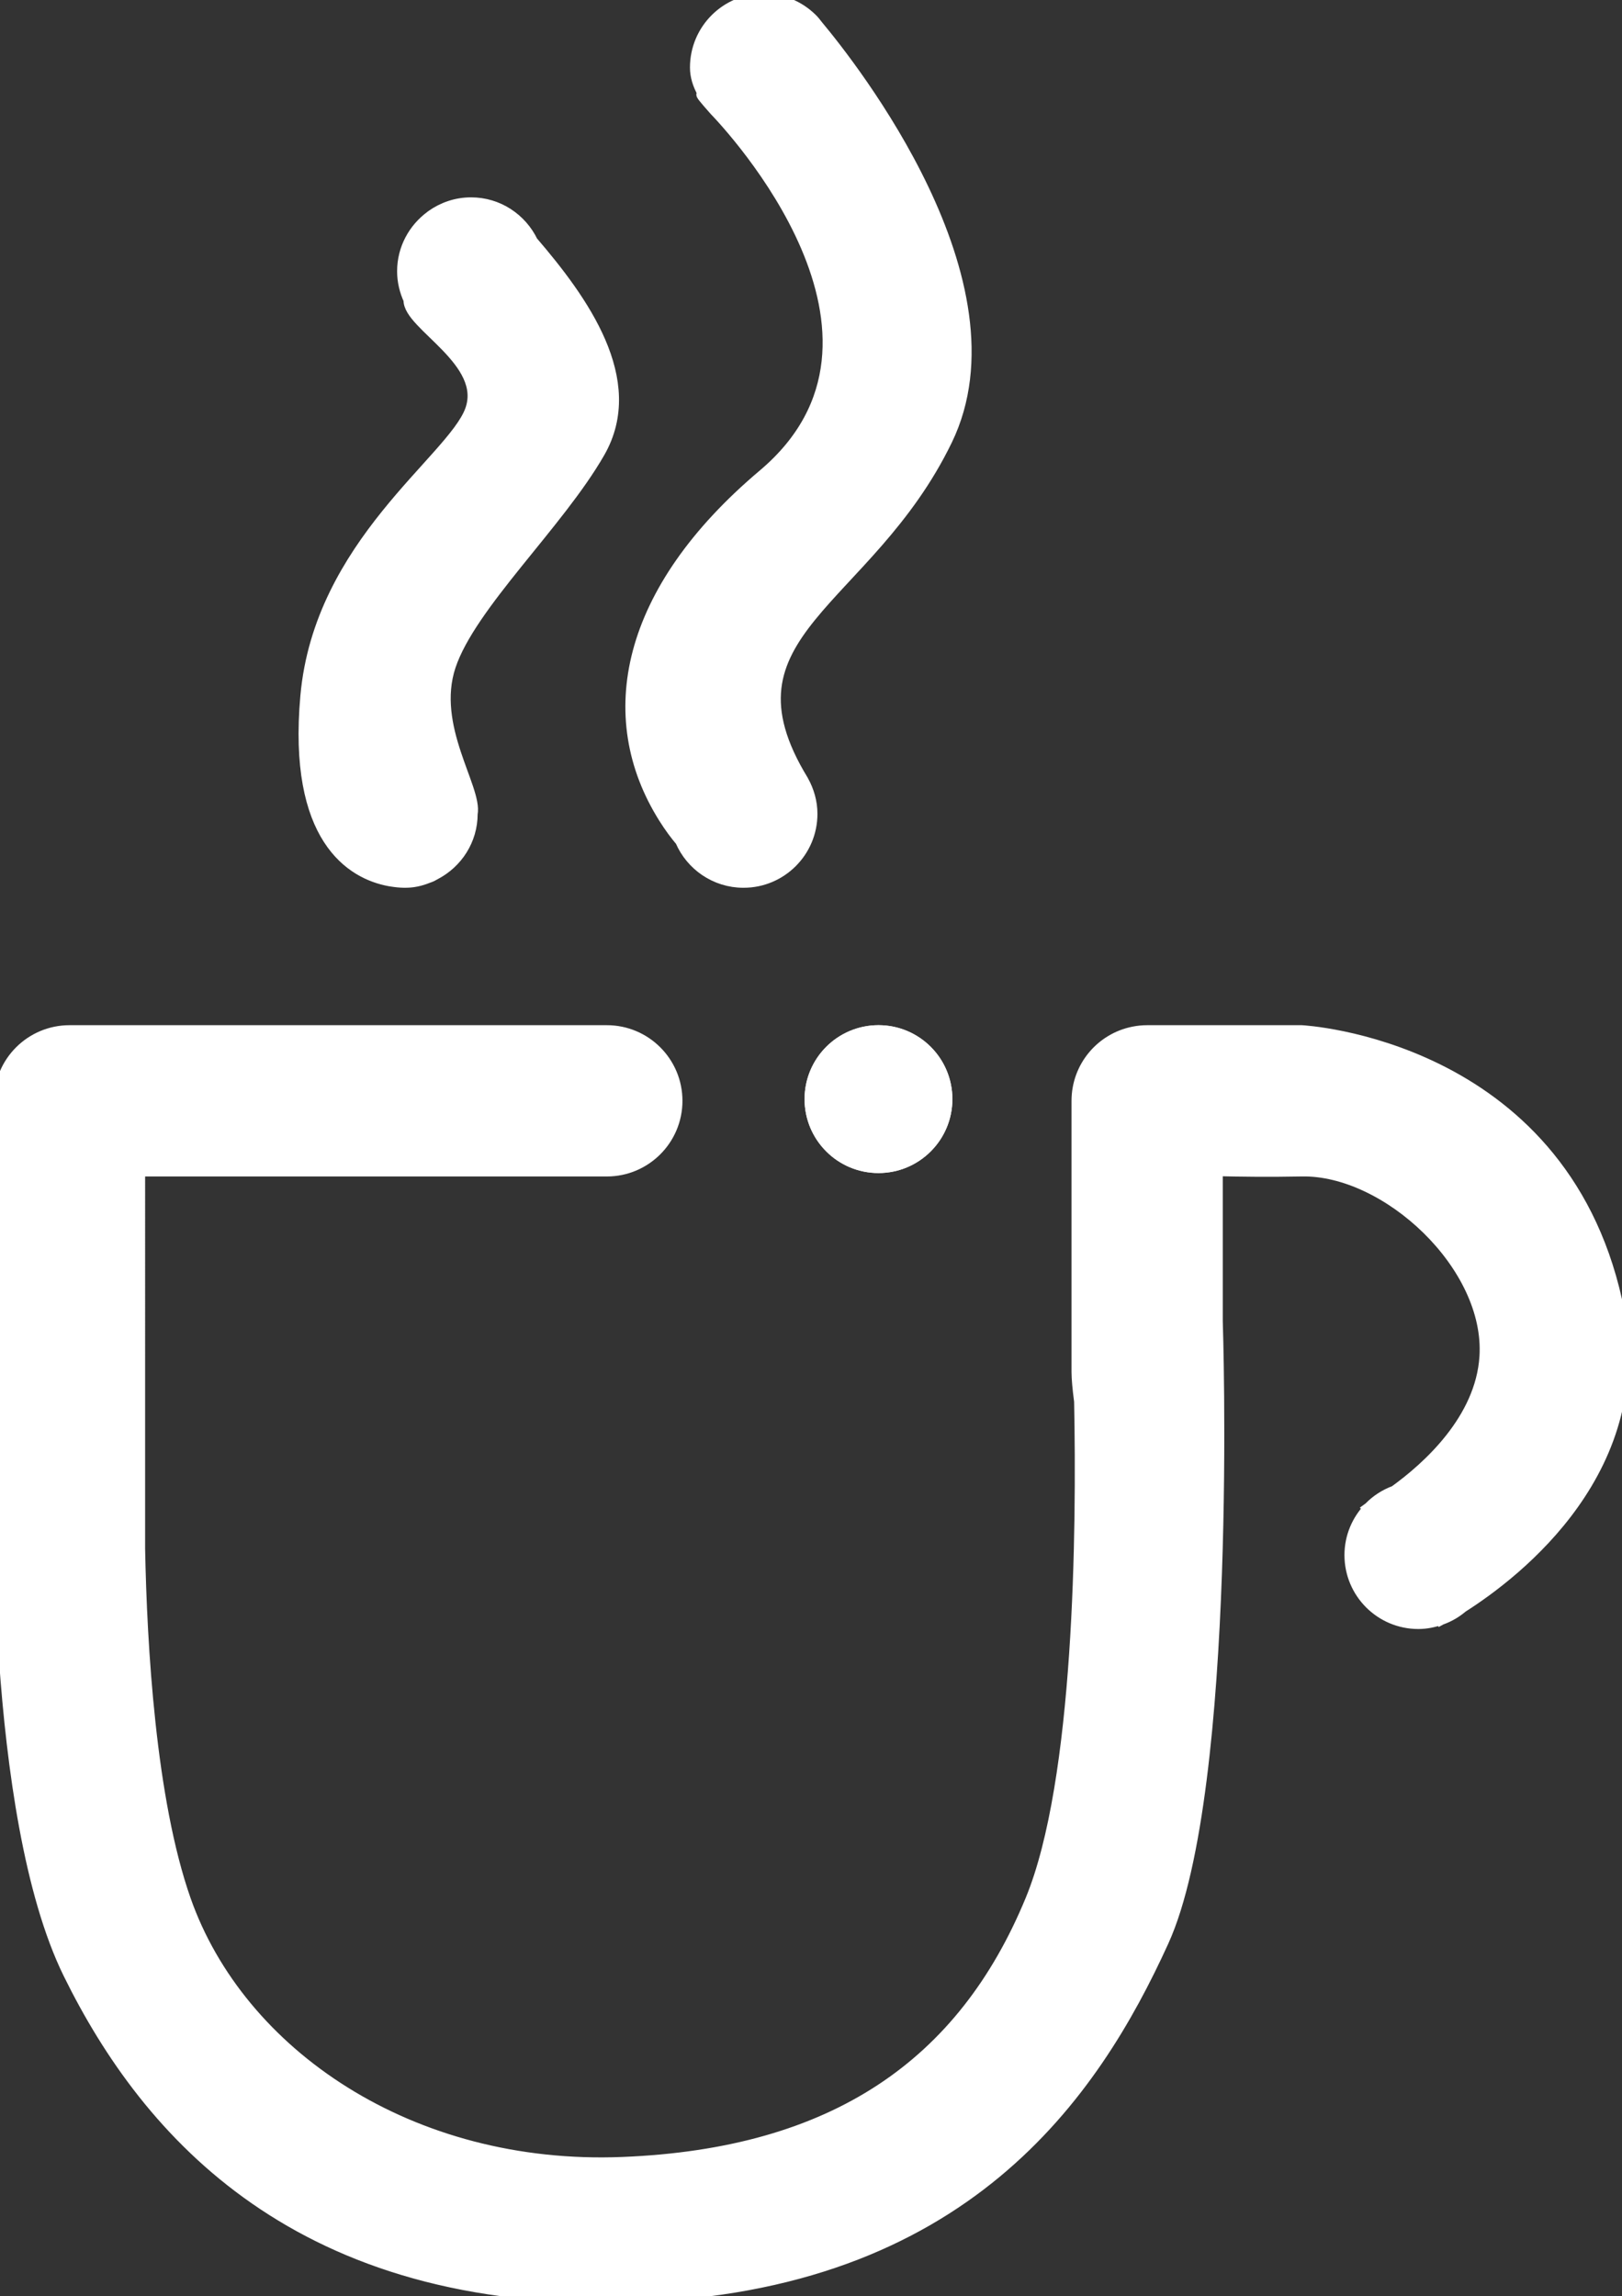
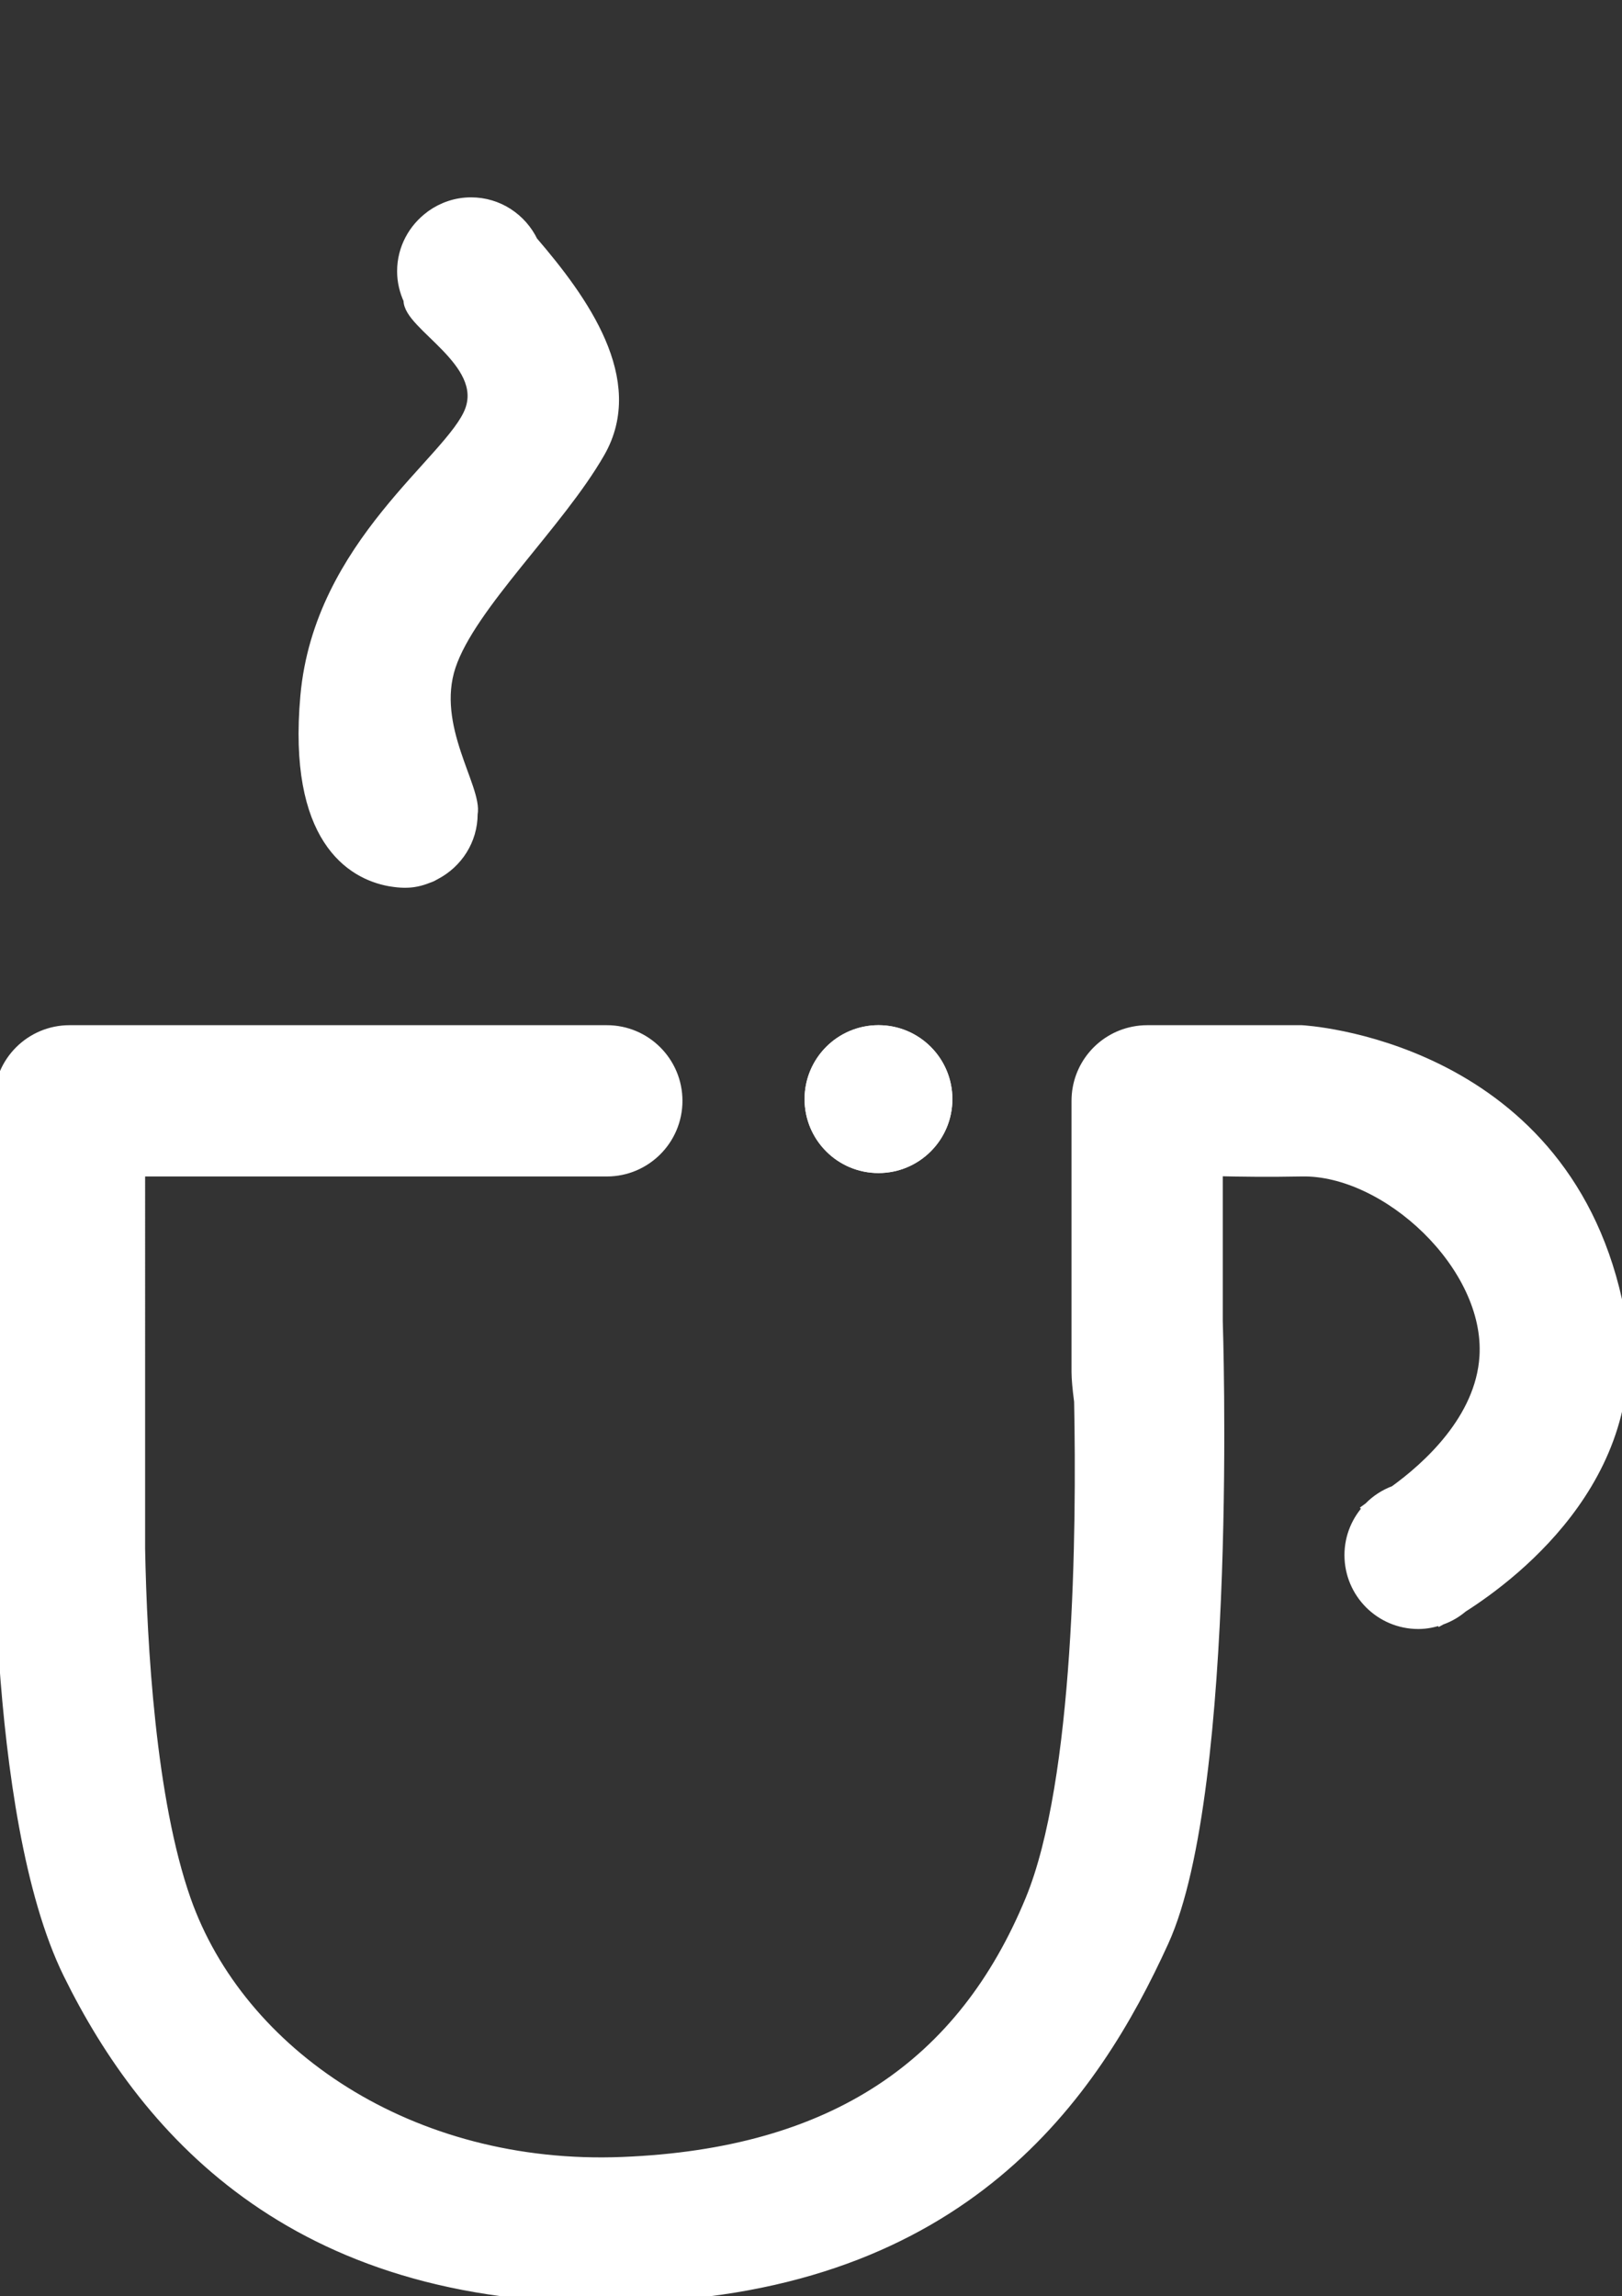
<svg xmlns="http://www.w3.org/2000/svg" xmlns:xlink="http://www.w3.org/1999/xlink" version="1.1" id="Layer_1" x="0px" y="0px" width="126px" height="178.338px" viewBox="0 0 126 178.338" enable-background="new 0 0 126 178.338" xml:space="preserve">
  <rect x="0" y="0" width="126" height="178.338" fill="#333333" stroke="none" />
  <g>
    <g>
      <g>
        <defs>
          <rect id="SVGID_1_" width="126" height="178.338" />
        </defs>
        <clipPath id="SVGID_2_">
          <use xlink:href="#SVGID_1_" overflow="visible" />
        </clipPath>
        <path clip-path="url(#SVGID_2_)" fill="#33AA4A" d="M63,85.361c0,2.896,2.348,5.242,5.242,5.242c2.896,0,5.24-2.346,5.24-5.242     s-2.344-5.243-5.24-5.243C65.348,80.118,63,82.465,63,85.361" />
      </g>
    </g>
    <g>
      <g>
        <defs>
          <rect id="SVGID_3_" width="126" height="178.338" />
        </defs>
        <clipPath id="SVGID_4_">
          <use xlink:href="#SVGID_3_" overflow="visible" />
        </clipPath>
        <path clip-path="url(#SVGID_4_)" fill="#FFFFFF" stroke="#FFFFFF" stroke-miterlimit="10" d="M63,85.361     c0,2.896,2.348,5.242,5.242,5.242c2.896,0,5.24-2.346,5.24-5.242s-2.344-5.243-5.24-5.243C65.348,80.118,63,82.465,63,85.361" />
      </g>
    </g>
    <g>
      <g>
        <defs>
          <rect id="SVGID_5_" width="126" height="178.338" />
        </defs>
        <clipPath id="SVGID_6_">
          <use xlink:href="#SVGID_5_" overflow="visible" />
        </clipPath>
        <circle clip-path="url(#SVGID_6_)" fill="none" stroke="#FFFFFF" stroke-miterlimit="10" cx="68.242" cy="85.361" r="5.242" />
      </g>
    </g>
    <g>
      <g>
        <defs>
-           <rect id="SVGID_7_" width="126" height="178.338" />
-         </defs>
+           </defs>
        <clipPath id="SVGID_8_">
          <use xlink:href="#SVGID_7_" overflow="visible" />
        </clipPath>
        <path clip-path="url(#SVGID_8_)" fill="#FFFFFF" stroke="#FFFFFF" stroke-miterlimit="10" d="M59.34,36.927     c-10.676,9.006-12.607,18.74-7.704,26.545c0.458,0.73,0.888,1.301,1.306,1.798c0.802,1.867,2.655,3.178,4.816,3.178     c2.894,0,5.242-2.349,5.242-5.244c0-0.918-0.258-1.769-0.672-2.519c-0.005-0.007-0.004-0.013-0.008-0.019     c-7.101-11.606,4.999-13.801,11.165-26.509C79.375,22.02,66.105,5.202,63.455,2.03c-0.143-0.187-0.285-0.369-0.451-0.531     L63,1.496l-0.002-0.001C62.054,0.573,60.766,0,59.34,0c-2.896,0-5.242,2.347-5.242,5.242c0,0.668,0.207,1.302,0.533,1.89     c-0.006,0.07-0.031,0.133-0.036,0.205c-0.005,0.064,0.929,1.122,0.974,1.168C56.728,9.709,72.162,26.11,59.34,36.927" />
      </g>
    </g>
    <g>
      <g>
        <defs>
          <rect id="SVGID_9_" width="126" height="178.338" />
        </defs>
        <clipPath id="SVGID_10_">
          <use xlink:href="#SVGID_9_" overflow="visible" />
        </clipPath>
        <path clip-path="url(#SVGID_10_)" fill="#FFFFFF" stroke="#FFFFFF" stroke-miterlimit="10" d="M30.28,68.333     c0.038,0.008,0.077,0.01,0.115,0.018c0.35,0.057,0.68,0.09,0.967,0.096c0.701,0.017,1.293-0.13,1.828-0.345     c0.099-0.038,0.198-0.068,0.294-0.111c0.101-0.049,0.195-0.101,0.292-0.158c1.674-0.875,2.829-2.607,2.829-4.628     c0.381-1.957-3.278-6.759-1.695-11.507c1.582-4.747,8.439-11.078,11.605-16.616c3.164-5.54-1.318-11.737-5.2-16.261     c-0.005-0.005-0.011-0.009-0.014-0.014c-0.846-1.758-2.628-2.98-4.709-2.98c-1.136,0-2.181,0.37-3.041,0.985     c-0.006,0.005-0.021,0.014-0.027,0.019c-0.009,0.006-0.012,0.012-0.018,0.019c-1.302,0.954-2.158,2.482-2.158,4.219     c0,0.787,0.187,1.528,0.497,2.198c0,0.005,0.001,0.013,0.001,0.02c-0.072,1.9,6.208,4.757,4.759,8.629     c-1.452,3.872-11.72,10.359-12.773,22.156C22.845,65.08,27.349,67.798,30.28,68.333" />
      </g>
    </g>
    <g>
      <g>
        <defs>
          <rect id="SVGID_11_" width="126" height="178.338" />
        </defs>
        <clipPath id="SVGID_12_">
          <use xlink:href="#SVGID_11_" overflow="visible" />
        </clipPath>
        <path clip-path="url(#SVGID_12_)" fill="#FFFFFF" stroke="#FFFFFF" stroke-miterlimit="10" d="M125.514,101.021     c-4.438-19.893-24.396-20.901-24.396-20.901H89.113c-0.363,0-0.715,0.037-1.059,0.107c-2.463,0.49-4.316,2.661-4.316,5.267v21.07     c0,0.5,0.074,1.306,0.201,2.269c0.197,10.001,0.031,29.466-3.795,38.746c-5.276,12.792-15.299,19.78-31.785,20.438     c-16.486,0.66-29.806-8.438-34.026-20.438c-2.734-7.776-3.418-19.784-3.56-27.3V90.869H47.14c2.968,0,5.374-2.408,5.374-5.375     c0-2.968-2.406-5.374-5.374-5.374H5.401c-2.968,0-5.374,2.406-5.374,5.374v28.455c0,0-0.726,26.901,5.374,39.301     c6.099,12.396,17.903,25.849,43.678,25.058c25.778-0.791,35.813-15.693,41.22-27.563c5.407-11.869,4.188-48.14,4.188-48.14     V90.843c1.9,0.049,4.176,0.073,6.63,0.025c6.627-0.135,14.771,7.383,14.309,14.507c-0.317,4.914-4.491,8.647-7.052,10.494     c-0.747,0.274-1.418,0.707-1.961,1.271c-0.001,0-0.012,0.008-0.012,0.008l0.004,0.004c-0.903,0.939-1.465,2.215-1.465,3.621     c0,2.896,2.346,5.242,5.24,5.242c0.619,0,1.203-0.127,1.754-0.324l0.008,0.013c0,0,0.043-0.022,0.052-0.03     c0.577-0.212,1.1-0.523,1.562-0.917C117.727,122.106,128.395,113.938,125.514,101.021" />
      </g>
    </g>
  </g>
</svg>